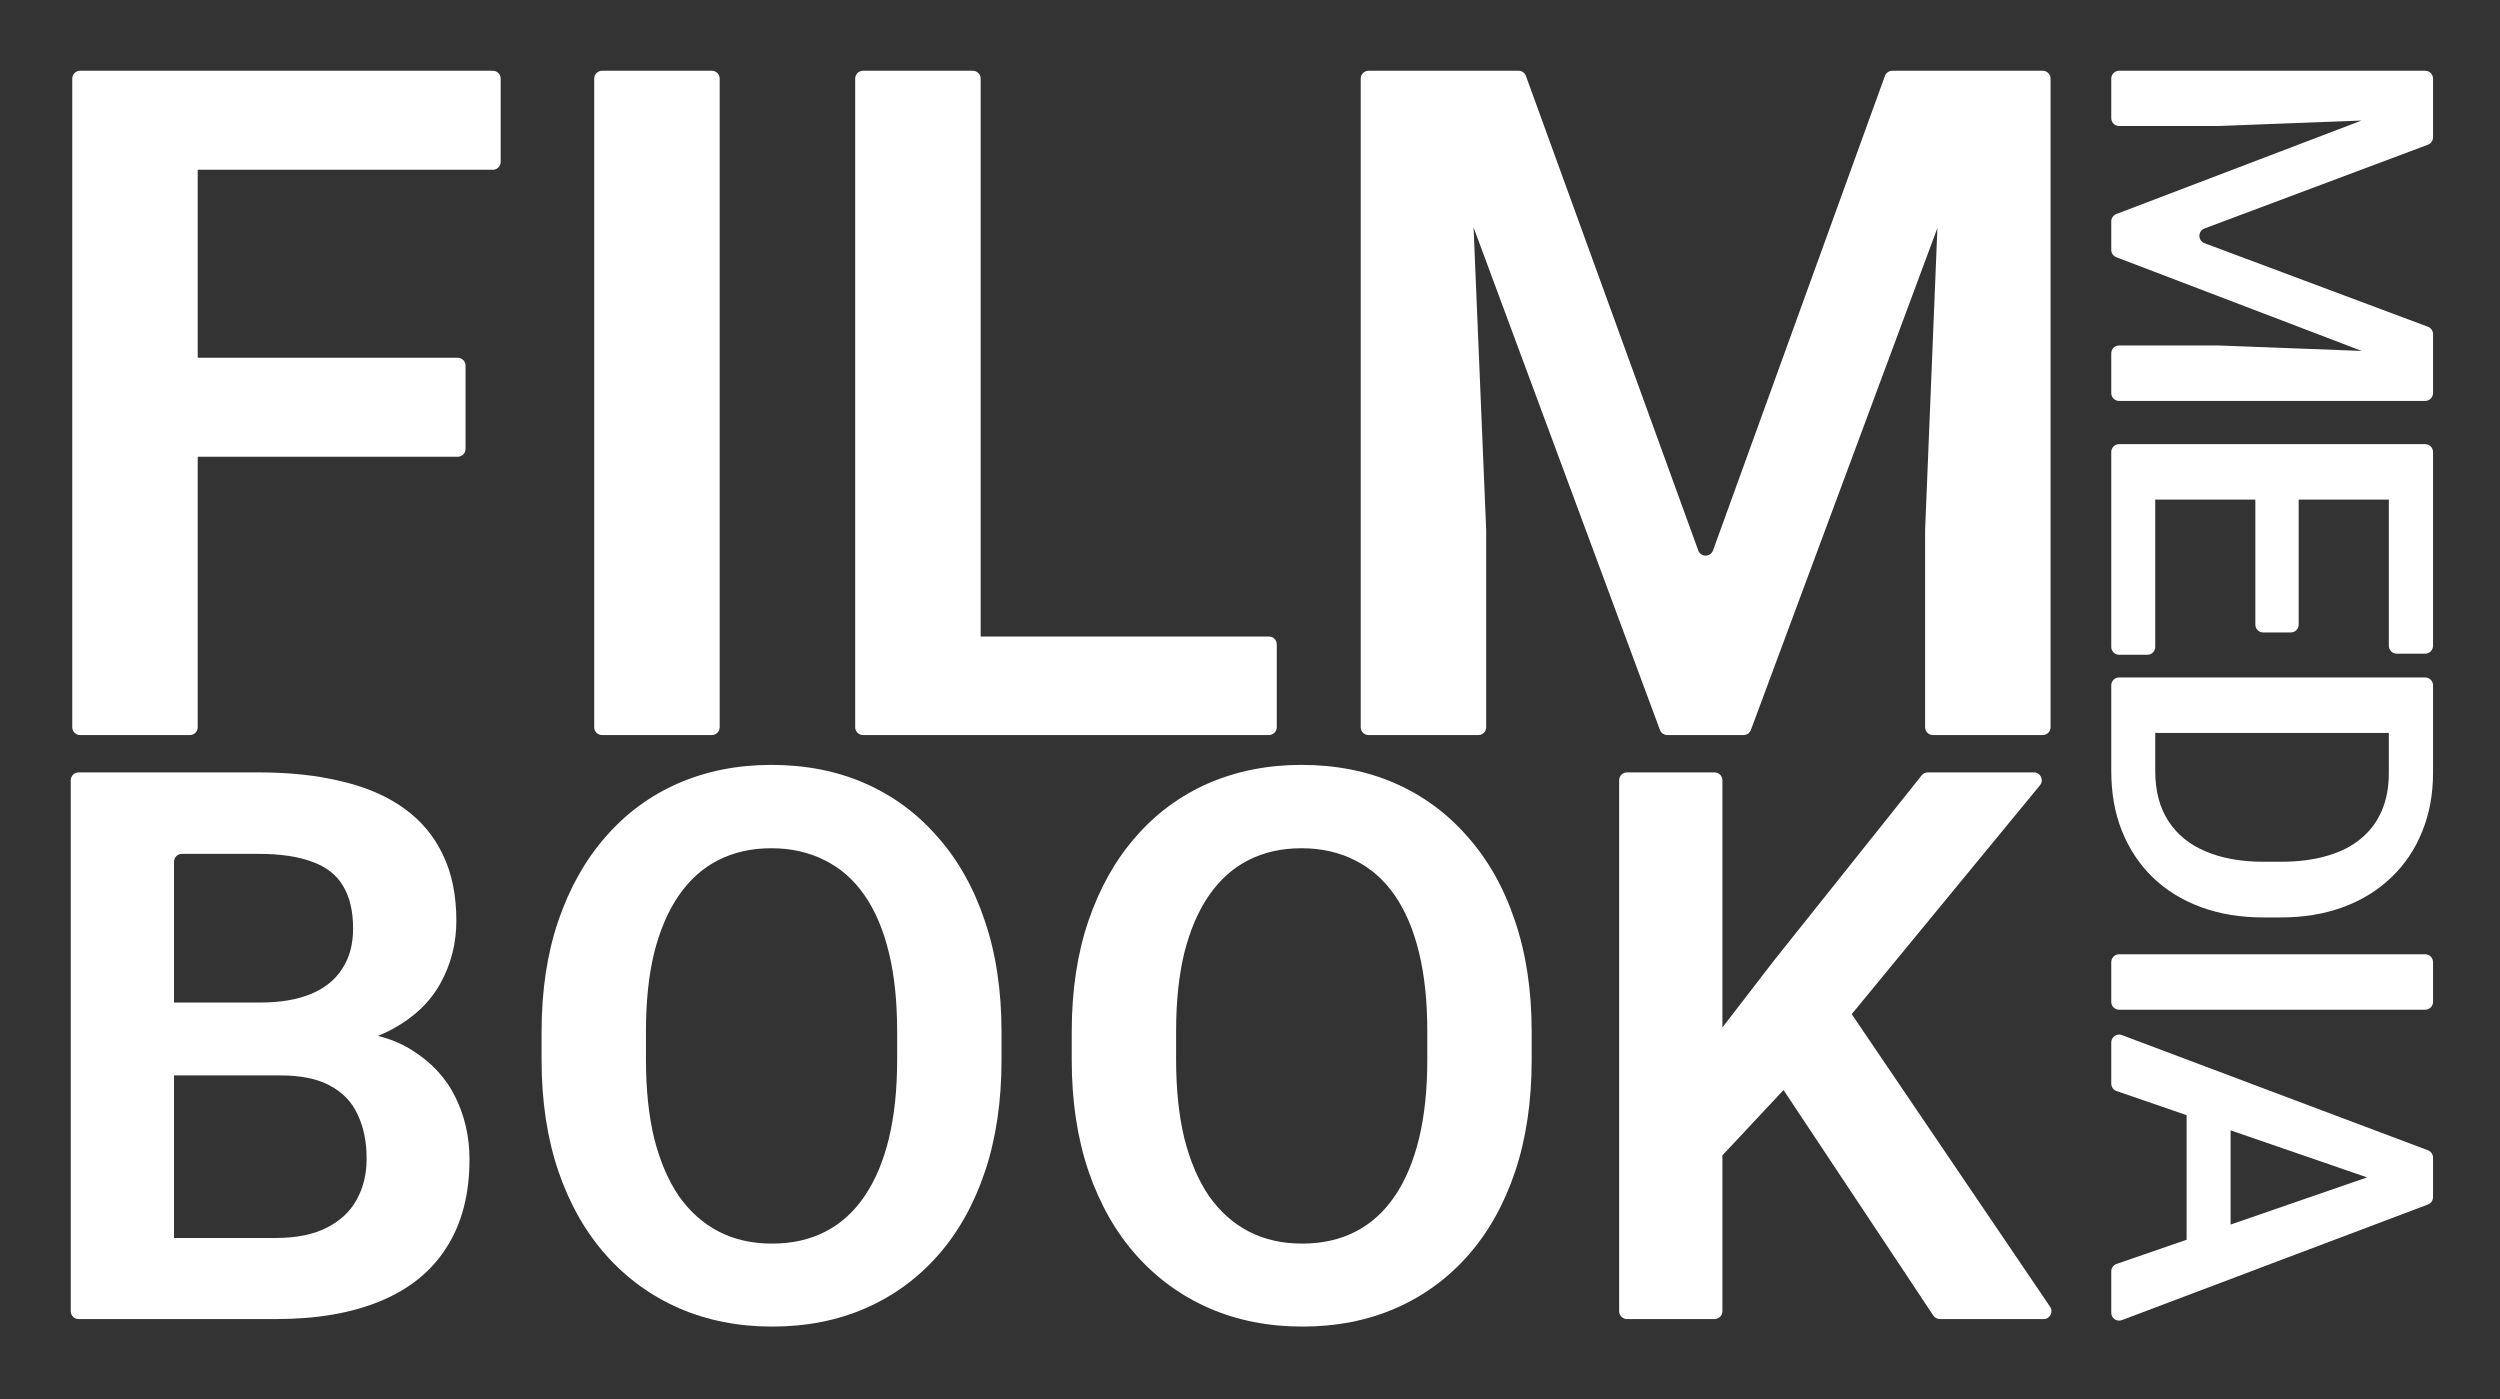
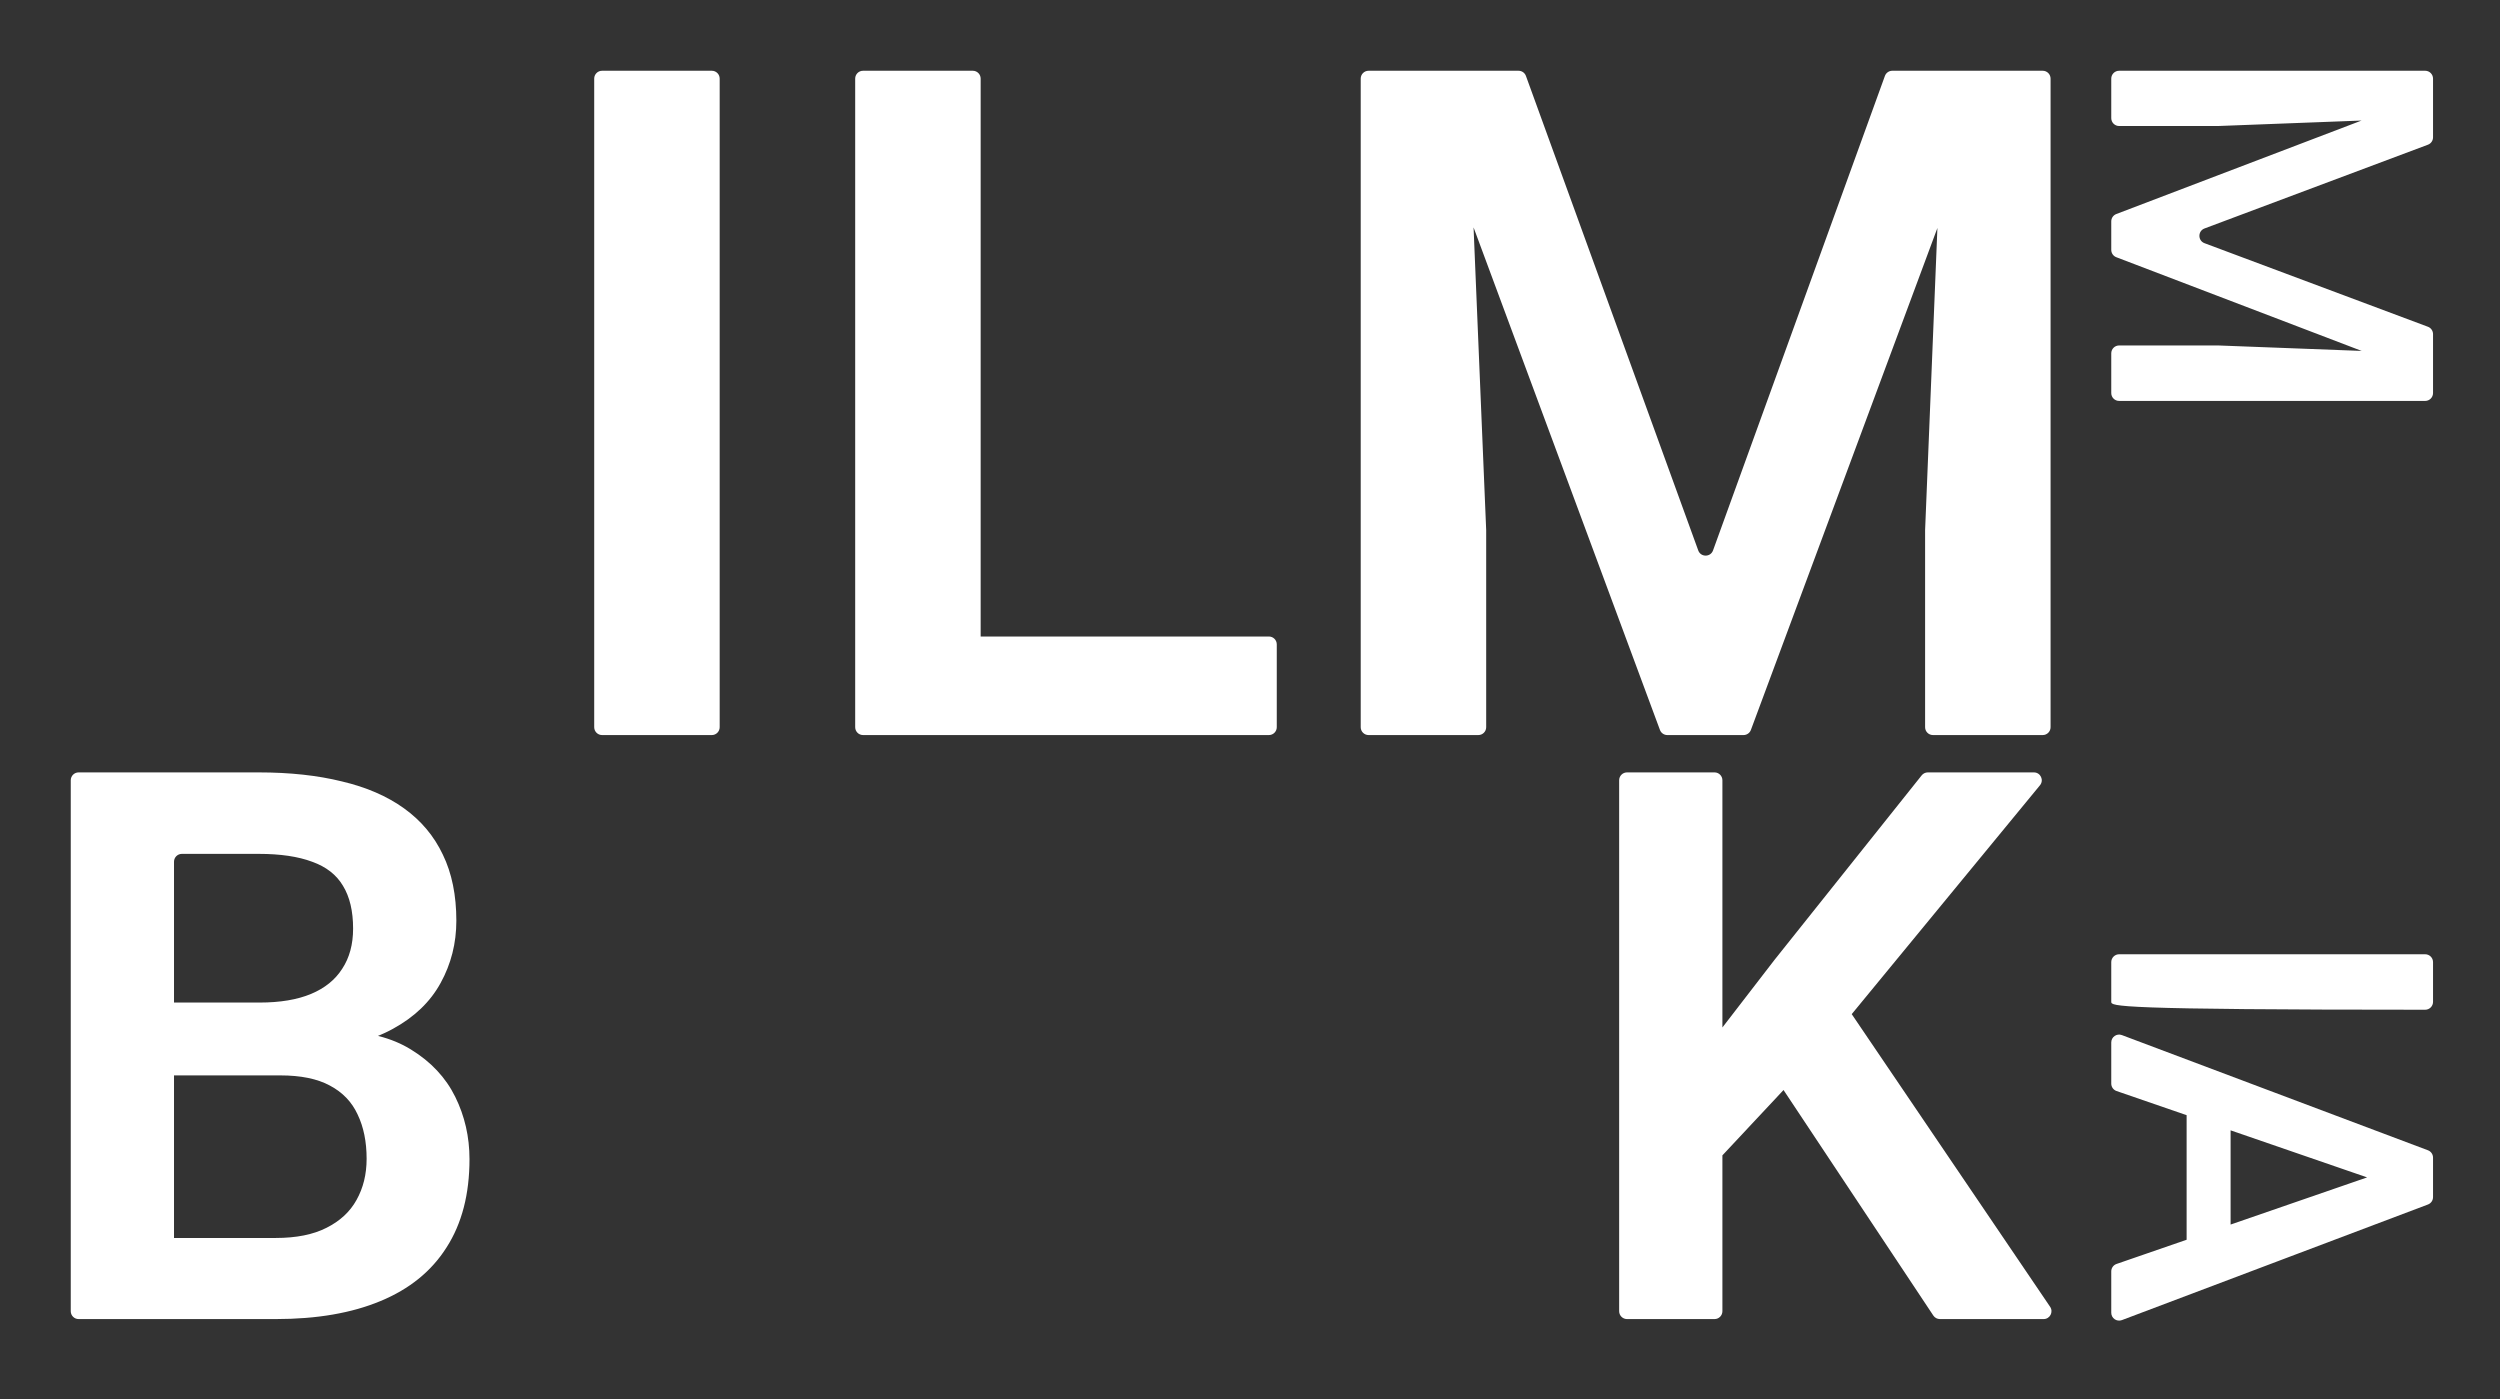
<svg xmlns="http://www.w3.org/2000/svg" width="318" height="178" viewBox="0 0 318 178" fill="none">
  <rect x="0" y="0" width="318" height="178" fill="#333333" stroke="none" />
  <path d="M35.649 136.79H18.873C18.325 136.79 17.878 136.349 17.873 135.801L17.798 128.536C17.792 127.979 18.242 127.525 18.798 127.525H33.023C35.633 127.525 37.814 127.159 39.566 126.427C41.317 125.695 42.638 124.628 43.529 123.227C44.453 121.826 44.914 120.123 44.914 118.117C44.914 115.888 44.485 114.073 43.625 112.672C42.797 111.271 41.492 110.253 39.709 109.616C37.926 108.947 35.665 108.613 32.927 108.613H23.134C22.581 108.613 22.134 109.061 22.134 109.613V166.786C22.134 167.338 21.686 167.786 21.134 167.786H10C9.448 167.786 9 167.338 9 166.786V99.249C9 98.697 9.448 98.249 10 98.249H32.927C36.875 98.249 40.393 98.631 43.482 99.395C46.602 100.128 49.245 101.274 51.41 102.834C53.575 104.394 55.214 106.352 56.329 108.708C57.475 111.064 58.048 113.866 58.048 117.114C58.048 119.979 57.379 122.622 56.042 125.042C54.737 127.43 52.715 129.372 49.977 130.868C47.343 132.325 44.015 133.178 39.993 133.428C39.778 133.442 39.572 133.522 39.406 133.66L35.649 136.79ZM35.076 167.786H15.68C14.925 167.786 14.443 166.982 14.797 166.316L19.225 158C19.398 157.674 19.738 157.47 20.107 157.47H35.076C37.687 157.47 39.836 157.04 41.524 156.18C43.243 155.321 44.516 154.143 45.344 152.646C46.204 151.118 46.634 149.367 46.634 147.393C46.634 145.228 46.252 143.349 45.487 141.757C44.755 140.165 43.577 138.94 41.953 138.08C40.361 137.22 38.26 136.79 35.649 136.79H23.001C22.444 136.79 21.995 136.336 22.001 135.78L22.076 128.515C22.081 127.967 22.527 127.525 23.076 127.525H39.004C39.299 127.525 39.58 127.656 39.77 127.882L42.182 130.754C42.37 130.978 42.648 131.108 42.94 131.114C46.741 131.202 49.851 131.995 52.269 133.495C54.816 135.055 56.695 137.061 57.905 139.513C59.115 141.964 59.72 144.607 59.72 147.441C59.72 151.898 58.748 155.639 56.806 158.664C54.896 161.689 52.094 163.965 48.401 165.493C44.739 167.022 40.298 167.786 35.076 167.786Z" fill="white" />
-   <path d="M127.393 131.25V134.832C127.393 140.086 126.693 144.814 125.292 149.017C123.891 153.188 121.901 156.738 119.322 159.667C116.743 162.596 113.671 164.841 110.105 166.401C106.539 167.961 102.575 168.741 98.213 168.741C93.915 168.741 89.967 167.961 86.369 166.401C82.803 164.841 79.715 162.596 77.104 159.667C74.493 156.738 72.471 153.188 71.038 149.017C69.606 144.814 68.889 140.086 68.889 134.832V131.25C68.889 125.965 69.606 121.237 71.038 117.066C72.471 112.895 74.477 109.345 77.056 106.416C79.635 103.455 82.707 101.194 86.273 99.634C89.871 98.074 93.819 97.294 98.118 97.294C102.479 97.294 106.443 98.074 110.009 99.634C113.575 101.194 116.648 103.455 119.227 106.416C121.838 109.345 123.843 112.895 125.244 117.066C126.677 121.237 127.393 125.965 127.393 131.25ZM114.117 134.832V131.155C114.117 127.366 113.766 124.039 113.066 121.173C112.365 118.276 111.331 115.84 109.962 113.866C108.593 111.892 106.905 110.412 104.899 109.425C102.893 108.406 100.633 107.896 98.118 107.896C95.57 107.896 93.31 108.406 91.336 109.425C89.394 110.412 87.738 111.892 86.369 113.866C85 115.84 83.949 118.276 83.217 121.173C82.516 124.039 82.166 127.366 82.166 131.155V134.832C82.166 138.589 82.516 141.917 83.217 144.814C83.949 147.711 85 150.163 86.369 152.169C87.77 154.143 89.457 155.639 91.431 156.658C93.405 157.677 95.666 158.186 98.213 158.186C100.76 158.186 103.021 157.677 104.995 156.658C106.969 155.639 108.624 154.143 109.962 152.169C111.331 150.163 112.365 147.711 113.066 144.814C113.766 141.917 114.117 138.589 114.117 134.832Z" fill="white" />
-   <path d="M194.829 131.25V134.832C194.829 140.086 194.128 144.814 192.727 149.017C191.326 153.188 189.336 156.738 186.757 159.667C184.178 162.596 181.106 164.841 177.54 166.401C173.974 167.961 170.01 168.741 165.648 168.741C161.35 168.741 157.402 167.961 153.804 166.401C150.238 164.841 147.15 162.596 144.539 159.667C141.928 156.738 139.906 153.188 138.473 149.017C137.041 144.814 136.324 140.086 136.324 134.832V131.25C136.324 125.965 137.041 121.237 138.473 117.066C139.906 112.895 141.912 109.345 144.491 106.416C147.07 103.455 150.142 101.194 153.708 99.634C157.306 98.074 161.254 97.294 165.553 97.294C169.914 97.294 173.878 98.074 177.444 99.634C181.01 101.194 184.083 103.455 186.662 106.416C189.273 109.345 191.278 112.895 192.679 117.066C194.112 121.237 194.829 125.965 194.829 131.25ZM181.552 134.832V131.155C181.552 127.366 181.201 124.039 180.501 121.173C179.801 118.276 178.766 115.84 177.397 113.866C176.028 111.892 174.34 110.412 172.334 109.425C170.328 108.406 168.068 107.896 165.553 107.896C163.005 107.896 160.745 108.406 158.771 109.425C156.829 110.412 155.173 111.892 153.804 113.866C152.435 115.84 151.384 118.276 150.652 121.173C149.951 124.039 149.601 127.366 149.601 131.155V134.832C149.601 138.589 149.951 141.917 150.652 144.814C151.384 147.711 152.435 150.163 153.804 152.169C155.205 154.143 156.892 155.639 158.866 156.658C160.84 157.677 163.101 158.186 165.648 158.186C168.195 158.186 170.456 157.677 172.43 156.658C174.404 155.639 176.059 154.143 177.397 152.169C178.766 150.163 179.801 147.711 180.501 144.814C181.201 141.917 181.552 138.589 181.552 134.832Z" fill="white" />
  <path d="M218.09 98.249C218.642 98.249 219.09 98.697 219.09 99.249V166.786C219.09 167.338 218.642 167.786 218.09 167.786H206.956C206.404 167.786 205.956 167.338 205.956 166.786V99.249C205.956 98.697 206.404 98.249 206.956 98.249H218.09ZM258.713 98.249C259.558 98.249 260.022 99.232 259.486 99.885L232.94 132.158L218.344 147.759C217.783 148.358 216.779 148.064 216.63 147.256L214.729 136.894C214.678 136.615 214.747 136.328 214.92 136.103L225.728 122.081L244.436 98.626C244.626 98.388 244.913 98.249 245.218 98.249H258.713ZM246.753 167.786C246.418 167.786 246.105 167.618 245.92 167.339L225.059 135.932C224.785 135.52 224.854 134.969 225.221 134.637L233.138 127.484C233.588 127.077 234.295 127.162 234.636 127.665L260.775 166.225C261.226 166.889 260.75 167.786 259.948 167.786H246.753Z" fill="white" />
  <path d="M308.126 12.384C308.78 12.135 309.482 12.618 309.482 13.319V17.471C309.482 17.888 309.223 18.261 308.833 18.407L280.414 29.061C279.548 29.386 279.549 30.611 280.414 30.934L308.832 41.563C309.223 41.709 309.482 42.082 309.482 42.499V46.65C309.482 47.351 308.78 47.834 308.125 47.584L269.195 32.718C268.808 32.57 268.552 32.199 268.552 31.784V28.158C268.552 27.743 268.808 27.371 269.196 27.224L308.126 12.384ZM308.482 9C309.034 9 309.482 9.448 309.482 10V14.025C309.482 14.562 309.057 15.004 308.52 15.024L282.158 16.028L269.552 16.028C269 16.028 268.552 15.58 268.552 15.028V10C268.552 9.448 269 9 269.552 9L308.482 9ZM308.52 44.946C309.057 44.966 309.482 45.407 309.482 45.945V49.998C309.482 50.55 309.034 50.998 308.482 50.998H269.552C269 50.998 268.552 50.55 268.552 49.998V44.942C268.552 44.39 269 43.942 269.552 43.942H282.158L308.52 44.946Z" fill="white" />
-   <path d="M274.146 82.286C274.146 82.838 273.698 83.286 273.146 83.286H269.552C269 83.286 268.552 82.838 268.552 82.286V62.556C268.552 62.004 269 61.556 269.552 61.556H273.146C273.698 61.556 274.146 62.004 274.146 62.556V82.286ZM309.482 62.552C309.482 63.105 309.034 63.552 308.482 63.552H269.552C269 63.552 268.552 63.105 268.552 62.552V57.496C268.552 56.944 269 56.496 269.552 56.496H308.482C309.034 56.496 309.482 56.944 309.482 57.496V62.552ZM292.39 79.447C292.39 79.999 291.942 80.447 291.39 80.447H287.88C287.328 80.447 286.88 79.999 286.88 79.447V62.556C286.88 62.004 287.328 61.556 287.88 61.556H291.39C291.942 61.556 292.39 62.004 292.39 62.556V79.447ZM309.482 82.146C309.482 82.698 309.034 83.146 308.482 83.146H304.859C304.307 83.146 303.859 82.698 303.859 82.146V62.556C303.859 62.004 304.307 61.556 304.859 61.556H308.482C309.034 61.556 309.482 62.004 309.482 62.556V82.146Z" fill="white" />
-   <path d="M268.552 98.061V90.329C268.552 89.773 269.006 89.323 269.562 89.329L273.156 89.365C273.705 89.371 274.146 89.817 274.146 90.365V98.061C274.146 100.591 274.699 102.709 275.805 104.415C276.91 106.139 278.494 107.432 280.555 108.294C282.617 109.175 285.072 109.615 287.921 109.615H290.141C292.353 109.615 294.311 109.362 296.017 108.856C297.722 108.369 299.156 107.638 300.318 106.663C301.479 105.708 302.36 104.527 302.96 103.121C303.56 101.735 303.859 100.132 303.859 98.314V90.15C303.859 89.598 304.307 89.15 304.859 89.15H308.482C309.034 89.15 309.482 89.598 309.482 90.15V98.314C309.482 101.032 309.023 103.515 308.104 105.764C307.205 108.013 305.902 109.952 304.197 111.583C302.491 113.232 300.449 114.497 298.069 115.378C295.689 116.259 293.027 116.699 290.085 116.699H287.921C284.978 116.699 282.317 116.259 279.937 115.378C277.557 114.497 275.514 113.232 273.809 111.583C272.122 109.934 270.82 107.966 269.901 105.68C269.002 103.412 268.552 100.873 268.552 98.061ZM309.482 92.226C309.482 92.779 309.034 93.226 308.482 93.226H269.552C269 93.226 268.552 92.779 268.552 92.226V87.171C268.552 86.618 269 86.171 269.552 86.171H308.482C309.034 86.171 309.482 86.618 309.482 87.171V92.226Z" fill="white" />
-   <path d="M309.482 127.438C309.482 127.991 309.034 128.438 308.482 128.438H269.552C269 128.438 268.552 127.991 268.552 127.438V122.382C268.552 121.83 269 121.382 269.552 121.382H308.482C309.034 121.382 309.482 121.83 309.482 122.382V127.438Z" fill="white" />
+   <path d="M309.482 127.438C309.482 127.991 309.034 128.438 308.482 128.438C269 128.438 268.552 127.991 268.552 127.438V122.382C268.552 121.83 269 121.382 269.552 121.382H308.482C309.034 121.382 309.482 121.83 309.482 122.382V127.438Z" fill="white" />
  <path d="M304.148 150.786C304.068 150.779 303.99 150.762 303.914 150.736L269.226 138.779C268.823 138.64 268.552 138.261 268.552 137.834V132.599C268.552 131.9 269.25 131.417 269.904 131.663L308.834 146.315C309.224 146.461 309.482 146.834 309.482 147.251V150.184C309.482 150.773 308.976 151.234 308.389 151.18L304.148 150.786ZM268.552 161.72C268.552 161.294 268.822 160.914 269.225 160.775L303.917 148.79C303.991 148.764 304.068 148.747 304.146 148.74L308.384 148.325C308.972 148.267 309.482 148.729 309.482 149.32V152.277C309.482 152.693 309.224 153.065 308.835 153.212L269.905 167.918C269.251 168.165 268.552 167.682 268.552 166.982V161.72ZM283.732 159.417C283.732 159.97 283.284 160.417 282.732 160.417H279.138C278.586 160.417 278.138 159.97 278.138 159.417V139.153C278.138 138.601 278.586 138.153 279.138 138.153H282.732C283.284 138.153 283.732 138.601 283.732 139.153V159.417Z" fill="white" />
-   <path d="M24.15 9C24.703 9 25.15 9.448 25.15 10V92.5C25.15 93.052 24.703 93.5 24.15 93.5H10.19C9.638 93.5 9.19 93.052 9.19 92.5V10C9.19 9.448 9.638 9 10.19 9H24.15ZM58.217 45.505C58.77 45.505 59.217 45.952 59.217 46.505V57.098C59.217 57.651 58.77 58.098 58.217 58.098H21.972C21.419 58.098 20.972 57.651 20.972 57.098V46.505C20.972 45.952 21.419 45.505 21.972 45.505H58.217ZM62.686 9C63.238 9 63.686 9.448 63.686 10V20.594C63.686 21.146 63.238 21.594 62.686 21.594H21.972C21.419 21.594 20.972 21.146 20.972 20.594V10C20.972 9.448 21.419 9 21.972 9H62.686Z" fill="white" />
  <path d="M90.543 9C91.095 9 91.543 9.448 91.543 10V92.5C91.543 93.052 91.095 93.5 90.543 93.5H76.583C76.031 93.5 75.583 93.052 75.583 92.5V10C75.583 9.448 76.031 9 76.583 9H90.543Z" fill="white" />
  <path d="M161.405 80.964C161.957 80.964 162.405 81.412 162.405 81.964V92.5C162.405 93.052 161.957 93.5 161.405 93.5H120.923C120.37 93.5 119.923 93.052 119.923 92.5V81.964C119.923 81.412 120.37 80.964 120.923 80.964H161.405ZM123.74 9C124.292 9 124.74 9.448 124.74 10V92.5C124.74 93.052 124.292 93.5 123.74 93.5H109.78C109.227 93.5 108.78 93.052 108.78 92.5V10C108.78 9.448 109.227 9 109.78 9H123.74Z" fill="white" />
  <path d="M180.547 10.348C180.305 9.695 180.788 9 181.485 9H193.159C193.58 9 193.956 9.263 194.099 9.659L216.017 70.016C216.336 70.894 217.579 70.894 217.897 70.015L239.76 9.659C239.903 9.264 240.279 9 240.7 9H252.431C253.128 9 253.611 9.695 253.368 10.348L222.714 92.848C222.568 93.24 222.194 93.5 221.776 93.5H212.083C211.664 93.5 211.29 93.24 211.145 92.848L180.547 10.348ZM173.083 10C173.083 9.448 173.531 9 174.083 9H185.646C186.183 9 186.623 9.423 186.646 9.958L189.043 67.442V92.5C189.043 93.052 188.595 93.5 188.043 93.5H174.083C173.531 93.5 173.083 93.052 173.083 92.5V10ZM247.214 9.959C247.236 9.423 247.677 9 248.213 9H259.833C260.386 9 260.833 9.448 260.833 10V92.5C260.833 93.052 260.386 93.5 259.833 93.5H245.873C245.321 93.5 244.873 93.052 244.873 92.5V67.442L246.063 38.221L247.214 9.959Z" fill="white" />
</svg>